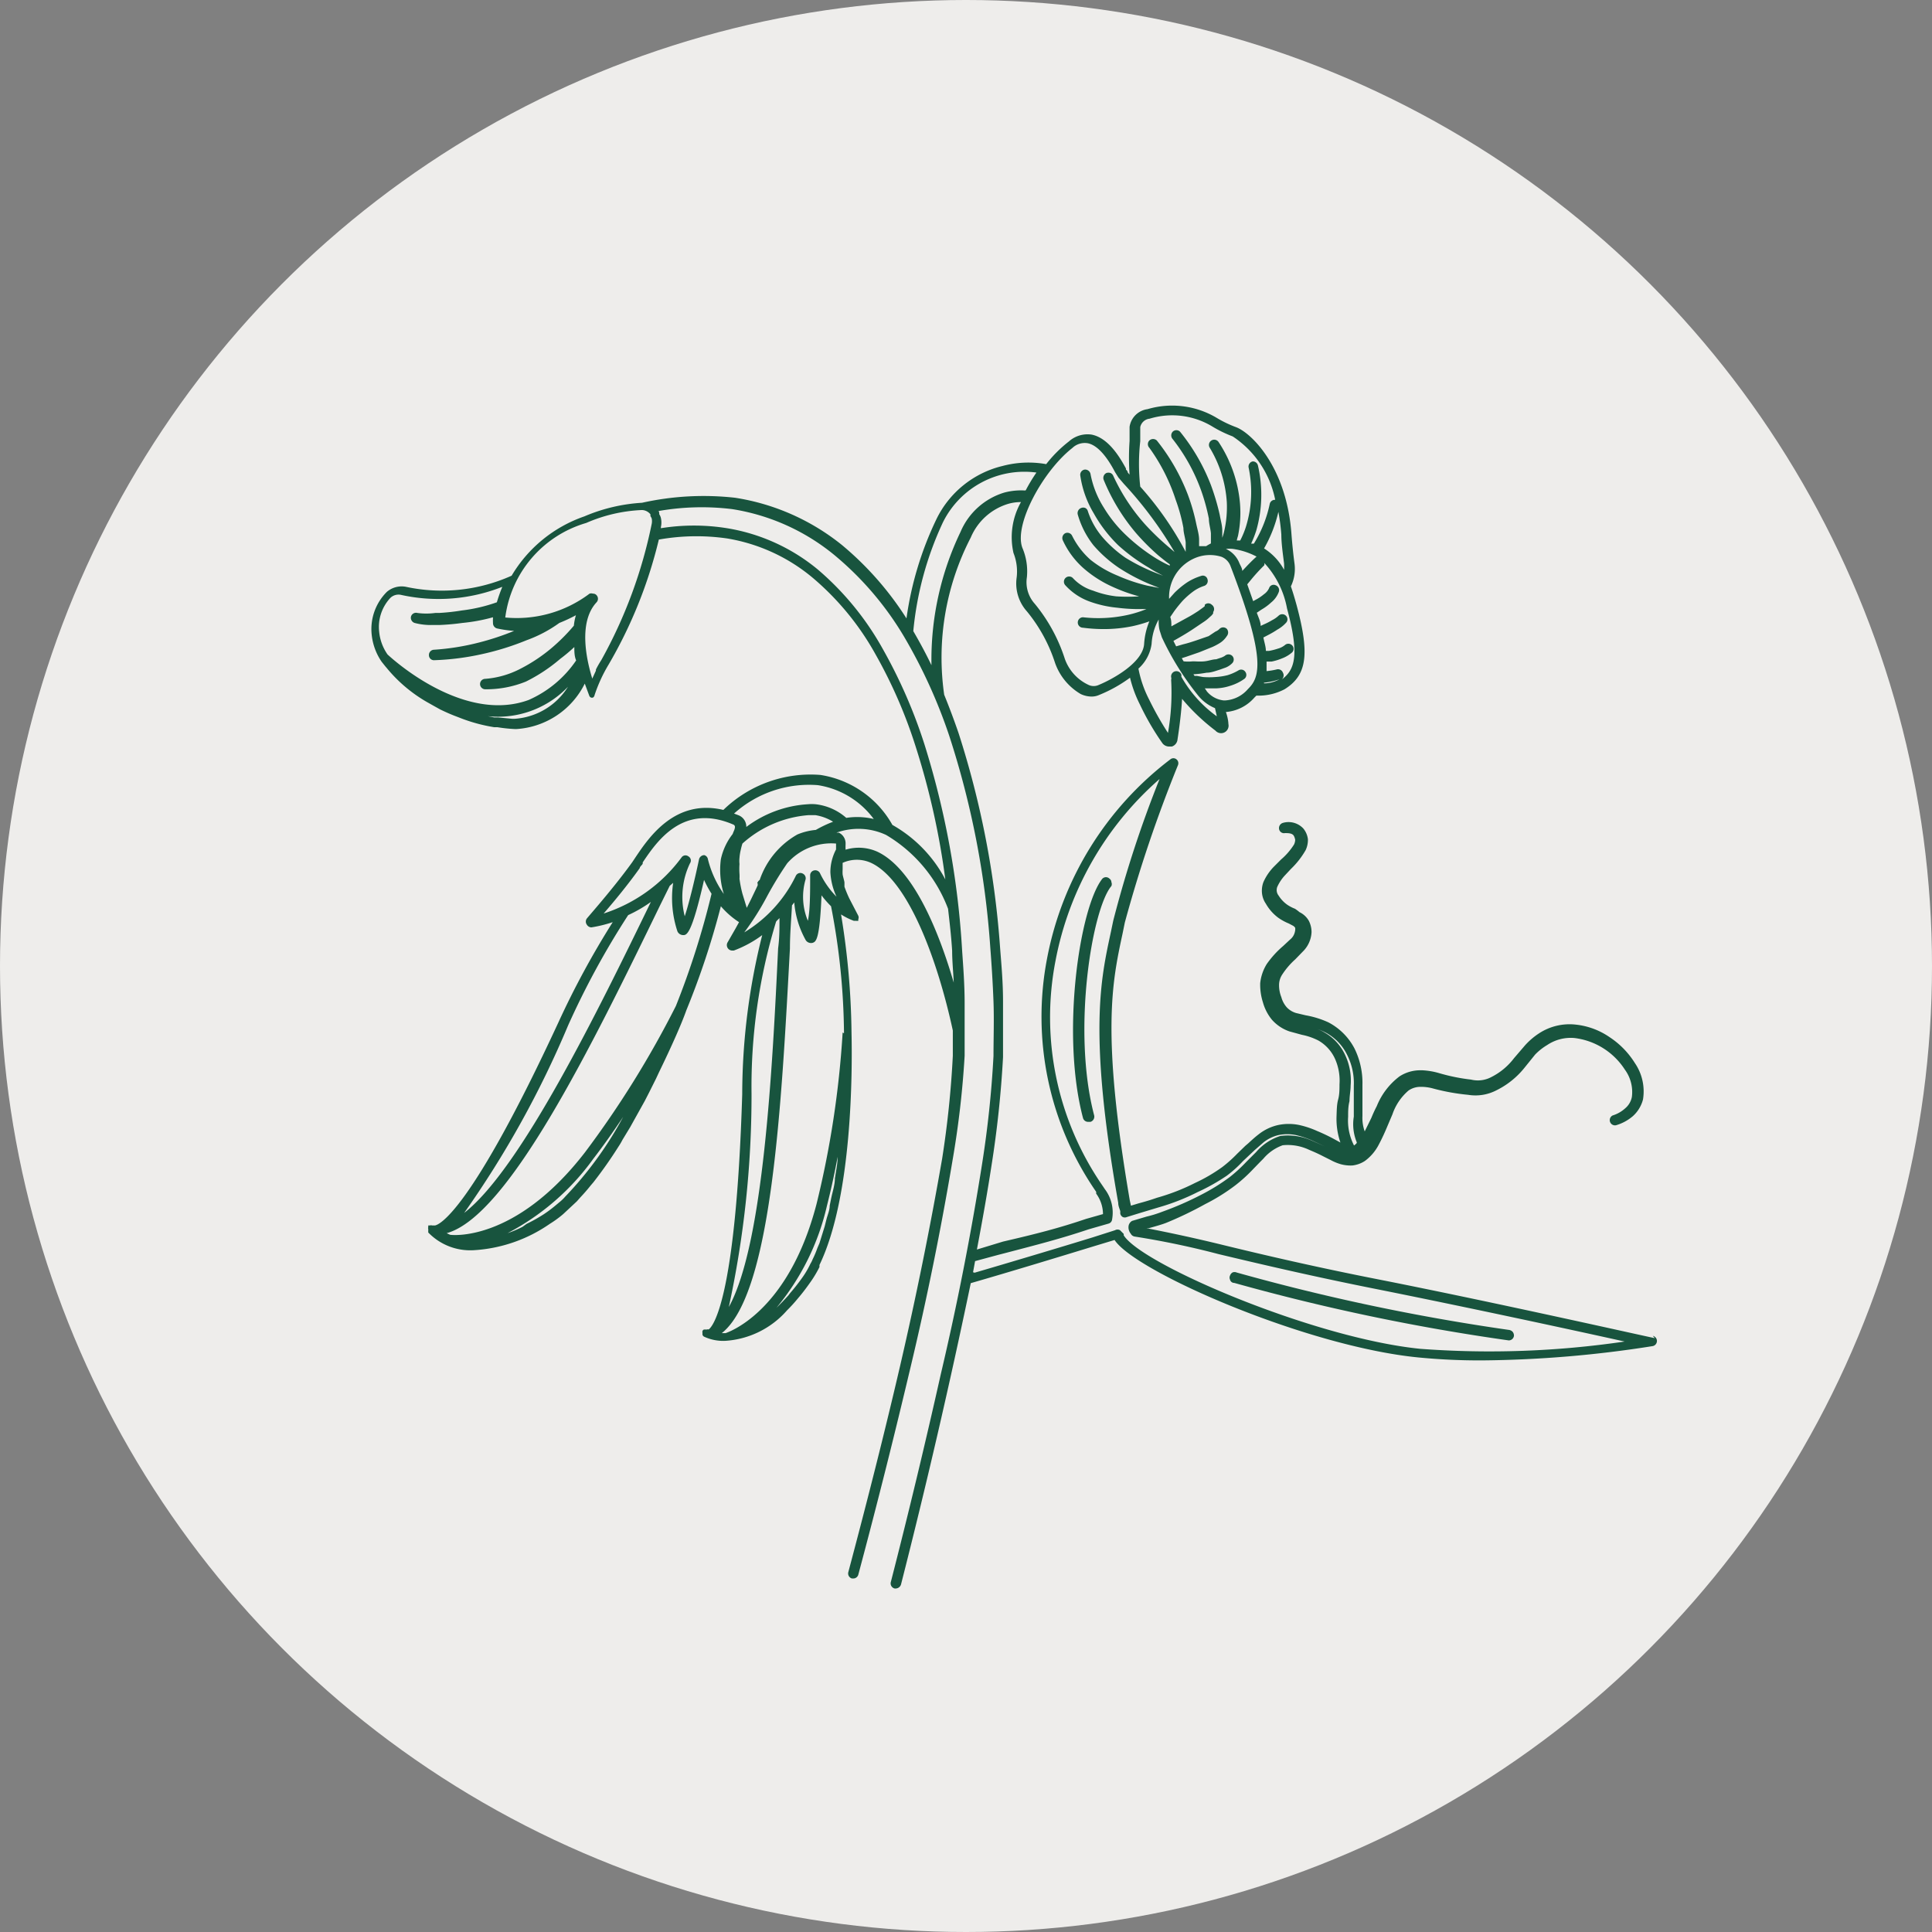
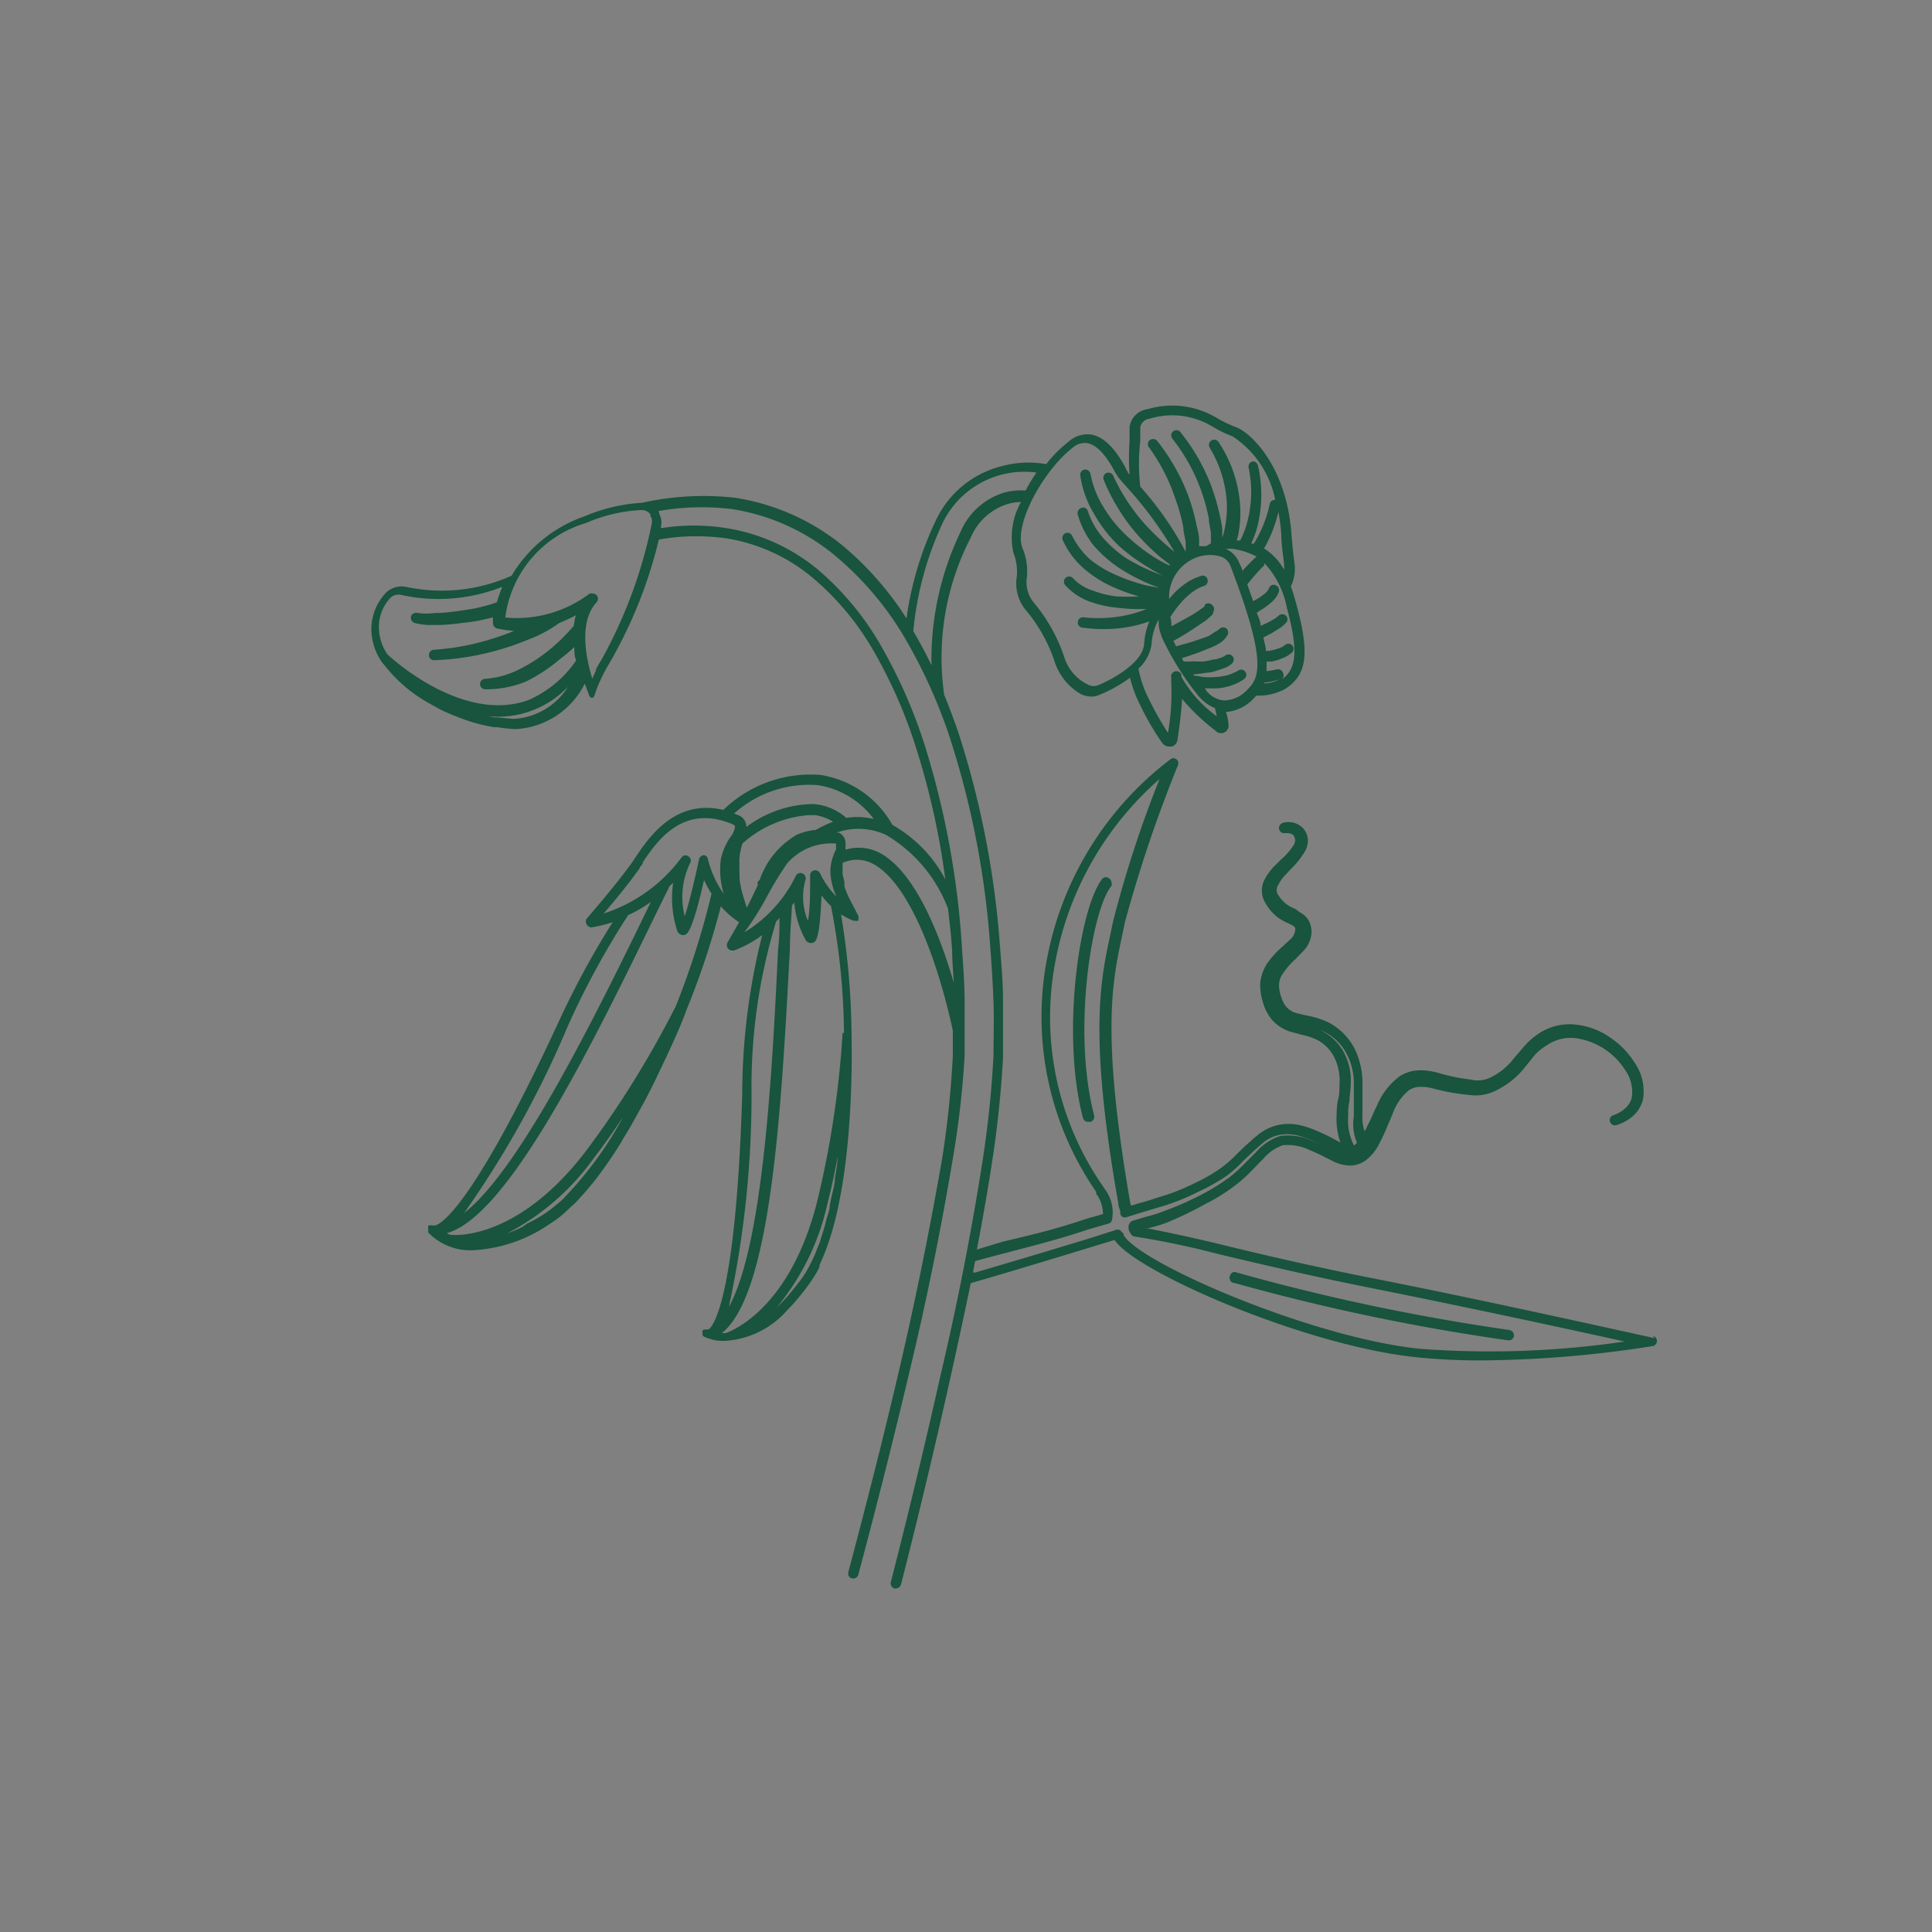
<svg xmlns="http://www.w3.org/2000/svg" id="Layer_1" data-name="Layer 1" viewBox="0 0 85.04 85.04">
  <rect x="0" y="0" width="85.04" height="85.04" fill="#808080" stroke="none" />
  <defs>
    <style>
      .cls-2{fill:#18543e}
    </style>
  </defs>
-   <circle cx="42.52" cy="42.52" r="42.52" fill="#eeedeb" />
  <path d="M72.84 58.9c-.07 0-6.68-1.5-12.09-2.57-2.81-.55-5.16-1.1-7-1.55a70.78 70.78 0 0 0-3.29-.72h.11c.28-.08.54-.15.75-.23a16 16 0 0 0 1.73-.83 8.56 8.56 0 0 0 1.33-.83 6.81 6.81 0 0 0 .78-.71l.33-.34.12-.12a2 2 0 0 1 .85-.59 2.19 2.19 0 0 1 1.16.2c.19.08.4.17.63.29l.32.16a2.2 2.2 0 0 0 .43.18 1.63 1.63 0 0 0 .53.06 1.27 1.27 0 0 0 .55-.2 2.06 2.06 0 0 0 .61-.72c.15-.28.28-.57.4-.86l.2-.47A2.39 2.39 0 0 1 62 48a.92.92 0 0 1 .49-.16 2 2 0 0 1 .62.08 9.34 9.34 0 0 0 1.51.27 2 2 0 0 0 1.25-.2 3.65 3.65 0 0 0 1.24-1l.46-.57a2.54 2.54 0 0 1 .53-.42 1.86 1.86 0 0 1 1.2-.31 3.08 3.08 0 0 1 2.22 1.39 1.67 1.67 0 0 1 .31 1.2.86.86 0 0 1-.29.5 1.47 1.47 0 0 1-.56.32.23.23 0 0 0 .15.43 2 2 0 0 0 .73-.39 1.48 1.48 0 0 0 .46-.75 2.21 2.21 0 0 0-.36-1.6 3.7 3.7 0 0 0-1.1-1.13 3.22 3.22 0 0 0-1.5-.56 2.45 2.45 0 0 0-1.61.38 3.12 3.12 0 0 0-.63.54l-.48.56a2.87 2.87 0 0 1-1 .83 1.26 1.26 0 0 1-.89.11 8.31 8.31 0 0 1-1.39-.28 3.18 3.18 0 0 0-.76-.13h-.1a1.67 1.67 0 0 0-.9.27 3.08 3.08 0 0 0-1 1.31c-.09.17-.17.35-.24.52l-.29.59a1.74 1.74 0 0 1-.1-.68v-1.37a3.42 3.42 0 0 0-.35-1.6A2.71 2.71 0 0 0 58.47 45a4.09 4.09 0 0 0-1-.31l-.42-.1a.92.92 0 0 1-.41-.25 1.11 1.11 0 0 1-.24-.45 1.4 1.4 0 0 1-.1-.54.84.84 0 0 1 .15-.47 3.29 3.29 0 0 1 .56-.65l.33-.34a1.28 1.28 0 0 0 .39-.86 1.11 1.11 0 0 0-.12-.5.94.94 0 0 0-.41-.38A1.92 1.92 0 0 0 57 40a1.71 1.71 0 0 1-.33-.17 1.4 1.4 0 0 1-.39-.41.39.39 0 0 1-.06-.38 1.88 1.88 0 0 1 .32-.49l.28-.3a3.68 3.68 0 0 0 .65-.83 1.06 1.06 0 0 0 .1-.48.92.92 0 0 0-.2-.47.89.89 0 0 0-.9-.25.24.24 0 0 0-.17.27.22.22 0 0 0 .26.18c.14 0 .32 0 .39.12a.55.55 0 0 1 .06.18.53.53 0 0 1-.05.2 2.9 2.9 0 0 1-.57.66l-.32.32a2.32 2.32 0 0 0-.46.68 1.09 1.09 0 0 0-.06.5 1 1 0 0 0 .17.45 2 2 0 0 0 .55.62 2.34 2.34 0 0 0 .46.25l.17.09a.27.27 0 0 1 .11.1.47.47 0 0 1-.01.16.6.6 0 0 1-.22.36l-.3.28a4.24 4.24 0 0 0-.72.79 2 2 0 0 0-.29.84 2.53 2.53 0 0 0 .12.85 2.07 2.07 0 0 0 .4.77 1.81 1.81 0 0 0 .77.51l.55.15a2.77 2.77 0 0 1 .72.25 1.77 1.77 0 0 1 .73.8 2.36 2.36 0 0 1 .2 1.13c0 .22 0 .45-.06.67s-.06.47-.07.73a3.2 3.2 0 0 0 .17 1.16l-.33-.18a8.32 8.32 0 0 0-.7-.33 4 4 0 0 0-.78-.26 2.27 2.27 0 0 0-.93 0 2.13 2.13 0 0 0-.86.41c-.17.13-.32.27-.45.39l-.14.12-.36.35a5.87 5.87 0 0 1-.65.58 7.21 7.21 0 0 1-1.2.7 9.13 9.13 0 0 1-1.67.65c-.29.1-.45.15-.82.25l-.33.1-.05-.23c-1.26-7.38-.78-9.6-.32-11.74l.1-.49a60.28 60.28 0 0 1 2.34-6.93.22.22 0 0 0-.07-.26.21.21 0 0 0-.26 0 14.37 14.37 0 0 0-5.43 8.76 13.55 13.55 0 0 0 2.16 10.28v.08a1.54 1.54 0 0 1 .3.9l-.74.21c-1.21.41-2.19.66-3.66 1L43 55c.24-1.27.46-2.5.64-3.68a46.28 46.28 0 0 0 .51-4.79V44.1c0-.88-.07-1.61-.13-2.39a39.91 39.91 0 0 0-1.83-9.45q-.3-.87-.63-1.68a11.5 11.5 0 0 1 1.17-6.92 2.6 2.6 0 0 1 1.64-1.48 2 2 0 0 1 .57-.08 3.14 3.14 0 0 0-.33 2.24 2.21 2.21 0 0 1 .14 1.08 1.84 1.84 0 0 0 .45 1.49 6.9 6.9 0 0 1 1.24 2.27 2.58 2.58 0 0 0 1.13 1.37 1.15 1.15 0 0 0 .47.11.8.8 0 0 0 .34-.07 6.19 6.19 0 0 0 1.36-.76 5.4 5.4 0 0 0 .43 1.17 11.59 11.59 0 0 0 1 1.72.37.37 0 0 0 .29.14h.12a.36.36 0 0 0 .25-.31s.16-1 .2-1.79a9 9 0 0 0 1.47 1.4.33.33 0 0 0 .57-.29s0-.22-.11-.53a1.86 1.86 0 0 0 1.25-.63l.09-.09h.11a2.48 2.48 0 0 0 1.13-.28c1-.62 1.11-1.56.53-3.71-.08-.29-.16-.56-.25-.82a1.77 1.77 0 0 0 .16-1c-.06-.45-.1-.87-.13-1.24-.2-3-1.77-4.52-2.45-4.77a5 5 0 0 1-.8-.38 3.83 3.83 0 0 0-3.09-.41.92.92 0 0 0-.79.78v.62a10.44 10.44 0 0 0 0 1.48l-.08-.09s0-.07-.08-.13v-.05c-.24-.44-.75-1.34-1.51-1.49a1.23 1.23 0 0 0-1 .3 5.68 5.68 0 0 0-1 1 4.43 4.43 0 0 0-1.92.08 4.37 4.37 0 0 0-2.92 2.36 14.75 14.75 0 0 0-1.31 4.35 13.88 13.88 0 0 0-2.84-3.23 9.91 9.91 0 0 0-4.7-2.08 12.49 12.49 0 0 0-4.1.22 7.6 7.6 0 0 0-2.54.6 6 6 0 0 0-3.2 2.61 7.5 7.5 0 0 1-4.65.49 1 1 0 0 0-.84.22 2.31 2.31 0 0 0-.67 1.88 2.56 2.56 0 0 0 .44 1.2l.16.2.06.07a6.45 6.45 0 0 0 1.77 1.5l.32.18.27.15c.23.11.45.21.69.3l.13.05a7.24 7.24 0 0 0 1.56.43h.14a6.53 6.53 0 0 0 .76.08h.08a3.61 3.61 0 0 0 3-2l.2.54a.14.14 0 0 0 .09.08H26h.09a.15.15 0 0 0 .08-.11 6.68 6.68 0 0 1 .62-1.35 20.25 20.25 0 0 0 2.21-5.5 9.47 9.47 0 0 1 3-.05 7.87 7.87 0 0 1 3.77 1.73 12.08 12.08 0 0 1 2.75 3.34 21.29 21.29 0 0 1 1.79 4.11 33.25 33.25 0 0 1 1.3 5.83 5.92 5.92 0 0 0-2.33-2.4 4.4 4.4 0 0 0-3.17-2.2 5.51 5.51 0 0 0-4.27 1.54c-2.12-.5-3.27 1.2-3.85 2.06l-.16.24c-.77 1.07-1.74 2.17-2 2.48a.23.23 0 0 0 0 .27.24.24 0 0 0 .2.12 5.86 5.86 0 0 0 .94-.23A37.68 37.68 0 0 0 24.58 45c-3.85 8.31-5.23 8.9-5.43 8.94h-.13a.17.17 0 0 0-.1 0h-.07v.08a.09.09 0 0 0 0 .07v.16a2.57 2.57 0 0 0 2 .78 6.54 6.54 0 0 0 3.35-1.16 4.66 4.66 0 0 0 .59-.43l.15-.14.45-.42.15-.17c.16-.17.31-.34.46-.53l.12-.14a19.19 19.19 0 0 0 1.11-1.58 2.75 2.75 0 0 0 .17-.29l.34-.56.2-.36.44-.79.19-.37.3-.6.14-.3c.56-1.15 1-2.15 1.2-2.72a35.21 35.21 0 0 0 1.52-4.58 3.66 3.66 0 0 0 .8.7l-.16.29-.35.61a.24.24 0 0 0 .2.35h.08a5.06 5.06 0 0 0 1.25-.68 28.8 28.8 0 0 0-.88 7c-.28 9.15-1.31 10.24-1.48 10.36a.08.08 0 0 0-.07 0H31s-.05 0-.08.07a.21.21 0 0 0 0 .08v.08a.17.17 0 0 0 .06.08 2 2 0 0 0 .93.19 3.94 3.94 0 0 0 2.73-1.34 6.59 6.59 0 0 0 .49-.54c.19-.22.37-.46.56-.73a4.91 4.91 0 0 0 .38-.64v-.09c1.45-3 1.45-8.52 1.41-10.27a33.65 33.65 0 0 0-.46-5.16 2.93 2.93 0 0 0 .56.28h.1a.29.29 0 0 0 .1 0s0 0 0-.07a.2.2 0 0 0 0-.15l-.4-.77a5.49 5.49 0 0 1-.21-.51v-.18c0-.06-.06-.24-.08-.36a1.62 1.62 0 0 1 0-.22v-.29a1.51 1.51 0 0 1 1.25 0c1.65.77 2.94 4.32 3.6 7.38v1.11a43.15 43.15 0 0 1-.47 4.53 167.66 167.66 0 0 1-1.85 9.12c-.66 2.84-1.41 5.81-2.28 9.08a.23.23 0 0 0 .16.28h.06a.23.23 0 0 0 .22-.17c.88-3.29 1.62-6.26 2.29-9.09a137.04 137.04 0 0 0 1.86-9.16 41.1 41.1 0 0 0 .53-4.59v-2.31c0-.81-.06-1.59-.11-2.31a37.56 37.56 0 0 0-1.66-9.09 22.41 22.41 0 0 0-1.83-4.19 12.68 12.68 0 0 0-2.86-3.5 8.38 8.38 0 0 0-4-1.82 9.19 9.19 0 0 0-2.91 0v-.05a.9.9 0 0 0 0-.4.46.46 0 0 0-.07-.16.51.51 0 0 0-.02-.14h-.05a11 11 0 0 1 3.28-.09 9.38 9.38 0 0 1 4.47 2A13.82 13.82 0 0 1 39.78 28a23 23 0 0 1 2 4.38 38.5 38.5 0 0 1 1.81 9.34c.06.77.11 1.57.14 2.37s0 1.6 0 2.39a45.93 45.93 0 0 1-.5 4.74 125.63 125.63 0 0 1-1.82 9.27 305 305 0 0 1-2.2 9.15.23.23 0 0 0 .17.28h.05a.25.25 0 0 0 .23-.18 306.53 306.53 0 0 0 3.07-13.26c1.77-.51 4-1.19 5.47-1.64l.86-.26c.91 1.4 8.46 4.69 13.37 5.17a27.75 27.75 0 0 0 2.83.13 50.41 50.41 0 0 0 7.49-.63.23.23 0 0 0 0-.45ZM42.83 56l.09-.49 1-.27.31-.08c1.49-.39 2.47-.64 3.69-1.05l.87-.25a.21.21 0 0 0 .16-.18 1.71 1.71 0 0 0-.32-1.34l-.08-.12a13.05 13.05 0 0 1-2.09-9.93 14.11 14.11 0 0 1 4.58-8A50.55 50.55 0 0 0 49 40.53l-.1.48c-.45 2.09-1 4.45.32 11.93 0 .15.06.26.09.37v.11a.23.23 0 0 0 .11.15.22.22 0 0 0 .18 0l.55-.17.83-.25a9.75 9.75 0 0 0 1.74-.68 8.77 8.77 0 0 0 1.28-.72 5.33 5.33 0 0 0 .71-.64l.35-.33.17-.16.39-.34a1.67 1.67 0 0 1 .67-.32 1.89 1.89 0 0 1 .74 0 4.06 4.06 0 0 1 .7.23l.58.27-.58-.26a2.58 2.58 0 0 0-1.37-.2 2.34 2.34 0 0 0-1.07.71l-.12.12-.31.31a6.67 6.67 0 0 1-.73.67 8.88 8.88 0 0 1-1.26.78 13.83 13.83 0 0 1-1.72.75 5.07 5.07 0 0 1-.68.21l-.64.19a.32.32 0 0 0-.15.2.44.44 0 0 0 .09.36.24.24 0 0 0 .18.13 36.87 36.87 0 0 1 3.68.77c1.88.45 4.23 1 7 1.55 4 .8 8.77 1.83 10.88 2.3a40.81 40.81 0 0 1-9 .32c-4.68-.47-12.27-3.72-13.05-5a.13.13 0 0 0 0-.06l-.16-.16a.22.22 0 0 0-.22 0l-1 .32c-1.4.43-3.47 1.05-5.18 1.55Zm16.89-5.69a.6.6 0 0 1-.12.11 2.39 2.39 0 0 1-.26-1.26c0-.24 0-.46.06-.69 0-.24.05-.46.05-.68a2.64 2.64 0 0 0-.24-1.35 2.2 2.2 0 0 0-.92-1 1.57 1.57 0 0 0-.42-.18 2.41 2.41 0 0 1 .42.16 2.2 2.2 0 0 1 1 1 2.75 2.75 0 0 1 .3 1.37V49.15a2.09 2.09 0 0 0 .13 1.13ZM47.2 19.72a.79.79 0 0 1 .68-.21c.55.11 1 .89 1.2 1.27l.15.24.24.28a17.13 17.13 0 0 1 2.23 3l-.35-.3a11.26 11.26 0 0 1-.93-.9A8.54 8.54 0 0 1 49 20.94a.23.23 0 0 0-.12-.12.28.28 0 0 0-.18 0 .24.24 0 0 0-.12.3A8.72 8.72 0 0 0 50 23.46a9.87 9.87 0 0 0 1 1c.16.13.33.27.49.38a.21.21 0 0 0 0 .06 5.83 5.83 0 0 1-.6-.32 8.15 8.15 0 0 1-1.3-1 5.8 5.8 0 0 1-1-1.23 4.21 4.21 0 0 1-.59-1.49.24.24 0 0 0-.26-.19.23.23 0 0 0-.19.26 4.47 4.47 0 0 0 .59 1.66A6.14 6.14 0 0 0 49.22 24a8.13 8.13 0 0 0 1.37 1c.19.13.4.23.6.34l-.41-.16a8.39 8.39 0 0 1-1.24-.63 5.33 5.33 0 0 1-1-.89 3.42 3.42 0 0 1-.66-1.17.21.21 0 0 0-.11-.13.23.23 0 0 0-.18 0 .24.24 0 0 0-.15.29 3.91 3.91 0 0 0 .69 1.35 5.66 5.66 0 0 0 1.13 1 8.51 8.51 0 0 0 1.32.7l.45.18-.52-.1a7.41 7.41 0 0 1-1.31-.44 4.83 4.83 0 0 1-1.2-.7 3.48 3.48 0 0 1-.81-1.06.23.23 0 0 0-.3-.11.24.24 0 0 0-.11.31 3.68 3.68 0 0 0 .9 1.22 5.09 5.09 0 0 0 1.25.81 7.34 7.34 0 0 0 1.21.44 7.77 7.77 0 0 1-1 0 4.1 4.1 0 0 1-1.02-.25 2 2 0 0 1-.9-.56.23.23 0 0 0-.32 0 .23.23 0 0 0 0 .33 2.67 2.67 0 0 0 1.07.71 4.92 4.92 0 0 0 1.21.27 7.54 7.54 0 0 0 1 .06h.28a5.19 5.19 0 0 1-.79.25 6 6 0 0 1-2 .11.23.23 0 0 0 0 .46 6.92 6.92 0 0 0 .9.06 6.21 6.21 0 0 0 1.29-.13 6.09 6.09 0 0 0 .73-.21 3.11 3.11 0 0 0-.23 1c-.06.81-1.35 1.53-2 1.8a.53.53 0 0 1-.44 0A2 2 0 0 1 46.87 29a7.34 7.34 0 0 0-1.32-2.42 1.42 1.42 0 0 1-.35-1.17 2.64 2.64 0 0 0-.2-1.3c-.38-1.03.92-3.39 2.2-4.39Zm4.35 10.21a10.14 10.14 0 0 1-.14 2.33 14 14 0 0 1-.83-1.47 5 5 0 0 1-.47-1.36 1.78 1.78 0 0 0 .58-1.09 2.46 2.46 0 0 1 .31-1.07c0 .18 0 .37.07.56l.07.22a12.43 12.43 0 0 0 1.61 2.58 1.87 1.87 0 0 0 .73.54l.08.36A5.43 5.43 0 0 1 52 29.79v-.09a.23.23 0 0 0-.44.15Zm3.77-5.44c-.24.21-.46.45-.64.64 0-.12-.08-.23-.13-.35a1.15 1.15 0 0 0-.59-.62 1.51 1.51 0 0 1 .3 0 3.2 3.2 0 0 1 1.07.35Zm-2.2 5.94a1 1 0 0 0-.09-.13h.49a2.27 2.27 0 0 0 .65-.12 2.15 2.15 0 0 0 .59-.29.22.22 0 0 0 .06-.31.22.22 0 0 0-.31-.07 2.26 2.26 0 0 1-.48.21 2.81 2.81 0 0 1-.53.08 3.48 3.48 0 0 1-.55 0l-.27-.05h-.1l-.05-.07a4.76 4.76 0 0 0 .58-.07c.21 0 .4-.08.57-.13l.28-.1a.87.87 0 0 0 .28-.19.23.23 0 0 0 0-.32.24.24 0 0 0-.33 0 .88.88 0 0 1-.14.07l-.24.08c-.16 0-.32.07-.52.09s-.36 0-.51 0a1.81 1.81 0 0 1-.4 0 1 1 0 0 1-.08-.14l.19-.06.58-.2.57-.23a2.64 2.64 0 0 0 .29-.15A1 1 0 0 0 54 28a.25.25 0 0 0 0-.32.23.23 0 0 0-.32 0 .51.51 0 0 1-.18.12l-.3.2-.55.19c-.18.06-.36.12-.57.17l-.31.09-.12-.24c.25-.14.53-.3.82-.49l.49-.33a1.78 1.78 0 0 0 .27-.21l.11-.1.06-.08v-.06a.23.23 0 0 0-.06-.32.22.22 0 0 0-.31 0v.06l-.06.05-.22.16c-.14.09-.29.19-.48.29l-.71.39c0-.14 0-.28-.05-.41l.17-.25a6 6 0 0 1 .38-.47 3.63 3.63 0 0 1 .44-.39 1.72 1.72 0 0 1 .5-.26.23.23 0 0 0 .15-.29.21.21 0 0 0-.28-.15 2.45 2.45 0 0 0-.64.3 3.84 3.84 0 0 0-.53.44l-.24.27a1.86 1.86 0 0 1 1.06-1.76 1.69 1.69 0 0 1 1.25-.09.7.7 0 0 1 .39.4c1.59 4.14 1.29 4.91.77 5.42a1.43 1.43 0 0 1-1 .5h-.07a1.12 1.12 0 0 1-.74-.4Zm2.51-.38a3 3 0 0 0 .69-.15 1.46 1.46 0 0 1-.68.18.08.08 0 0 0-.01-.03Zm.84-.44a.23.23 0 0 0-.29-.14 3.21 3.21 0 0 1-.43.07v-.42h.22a2.44 2.44 0 0 0 .46-.14 1.45 1.45 0 0 0 .44-.26.22.22 0 0 0 0-.32.23.23 0 0 0-.32 0 .85.85 0 0 1-.3.15 2.79 2.79 0 0 1-.39.1h-.14c0-.18-.07-.38-.11-.59l.25-.13a4 4 0 0 0 .37-.22 1.48 1.48 0 0 0 .37-.29.22.22 0 0 0 0-.32.23.23 0 0 0-.32 0 1.24 1.24 0 0 1-.29.2 2.81 2.81 0 0 1-.35.18l-.15.07c0-.19-.1-.38-.17-.58l.21-.14a2.29 2.29 0 0 0 .42-.31 1.08 1.08 0 0 0 .34-.47.23.23 0 0 0-.14-.29.21.21 0 0 0-.29.13.67.67 0 0 1-.23.27 2 2 0 0 1-.36.24l-.11.06-.26-.74.14-.17a8 8 0 0 1 .61-.67.21.21 0 0 0 0-.1 4 4 0 0 1 1 2c.56 2.07.35 2.72-.26 3.15a.24.24 0 0 0 .08-.32Zm-.83-5.47a5.87 5.87 0 0 0 .63-1.61 9.36 9.36 0 0 1 .13 1c0 .37.06.8.12 1.27a2.61 2.61 0 0 1 0 .28 2.55 2.55 0 0 0-.88-.94Zm.48-2.14a.23.23 0 0 0-.23.18 5.44 5.44 0 0 1-.7 1.75h-.12a4.79 4.79 0 0 0 .23-.59 5.7 5.7 0 0 0 .07-2.85.23.23 0 0 0-.23-.18.23.23 0 0 0-.18.27 5.19 5.19 0 0 1-.12 2.61 3.82 3.82 0 0 1-.25.6h-.15a1.33 1.33 0 0 1 .05-.19 5 5 0 0 0 .09-1.44 5.77 5.77 0 0 0-.94-2.7.23.23 0 1 0-.39.25 5.28 5.28 0 0 1 .75 2.4 4.7 4.7 0 0 1-.12 1.29 2.13 2.13 0 0 1-.08.27v-.32c0-.22-.07-.45-.11-.68a10 10 0 0 0-.39-1.32A8.63 8.63 0 0 0 51.94 19a.23.23 0 0 0-.32 0 .24.24 0 0 0 0 .33 8.08 8.08 0 0 1 1.25 2.26 8.74 8.74 0 0 1 .34 1.24c0 .21.07.43.09.64v.45a2.25 2.25 0 0 0-.21.12h-.31v-.28c0-.22-.07-.45-.12-.68a8.65 8.65 0 0 0-.38-1.32 8.89 8.89 0 0 0-1.36-2.37.24.24 0 0 0-.33 0 .23.23 0 0 0 0 .32A8.22 8.22 0 0 1 51.75 22a7.58 7.58 0 0 1 .34 1.24c0 .21.08.43.1.64v.41a14.3 14.3 0 0 0-2-2.87 9 9 0 0 1 0-2v-.62a.47.47 0 0 1 .41-.37 3.41 3.41 0 0 1 2.79.36 5.46 5.46 0 0 0 .87.42A4.36 4.36 0 0 1 56.13 22Zm-11-.41a2.87 2.87 0 0 0-.91.09 3.05 3.05 0 0 0-1.93 1.73A13 13 0 0 0 41 29.28c-.25-.52-.51-1-.8-1.5A14.5 14.5 0 0 1 41.5 23a4 4 0 0 1 4.12-2.2 7.39 7.39 0 0 0-.47.78Zm-18.65 7.46a4.49 4.49 0 0 0-.24.42v.05l-.16.35c-.25-.81-.63-2.48.19-3.36a.23.23 0 0 0 0-.31.2.2 0 0 0-.16-.07.25.25 0 0 0-.15 0 5.32 5.32 0 0 1-3.71 1.05 5 5 0 0 1 3.56-4.16 6.84 6.84 0 0 1 2.45-.57.49.49 0 0 1 .38.19v.08a.34.34 0 0 1 .06.12.67.67 0 0 1 0 .2 20.82 20.82 0 0 1-2.22 6.01Zm-3.92 2.59-.62-.06h-.18l-.5-.1h-.09A4.26 4.26 0 0 0 25 30.23a3 3 0 0 1-2.36 1.41Zm.72-.83c-2.56.94-5.37-1.23-6.21-2a2.09 2.09 0 0 1-.37-1 1.87 1.87 0 0 1 .5-1.5.52.52 0 0 1 .44-.13 7.64 7.64 0 0 0 4.48-.35 7.09 7.09 0 0 0-.24.68 7.09 7.09 0 0 1-1.54.36 9.26 9.26 0 0 1-1 .11h-.17a2.91 2.91 0 0 1-.79 0 .23.23 0 0 0-.28.16.24.24 0 0 0 .16.28 2.78 2.78 0 0 0 .79.09h.31a10.3 10.3 0 0 0 1-.09 7.76 7.76 0 0 0 1.35-.25 2.32 2.32 0 0 0 0 .26.24.24 0 0 0 .17.23 5.16 5.16 0 0 0 .76.11 11.57 11.57 0 0 1-1.54.51 10.73 10.73 0 0 1-2 .32.23.23 0 0 0-.21.24.22.22 0 0 0 .23.22 11.37 11.37 0 0 0 2.07-.26 11.81 11.81 0 0 0 2-.62 5.81 5.81 0 0 0 1.44-.76 7.16 7.16 0 0 0 .73-.34 2.34 2.34 0 0 0-.09.46 8.25 8.25 0 0 1-1 1 7.25 7.25 0 0 1-1.36.9 4 4 0 0 1-1.54.44.23.23 0 0 0 0 .46 4.66 4.66 0 0 0 1.79-.34 7.28 7.28 0 0 0 1.51-1 7.17 7.17 0 0 0 .62-.52c0 .2 0 .4.08.59a4.92 4.92 0 0 1-2.09 1.74Zm15.35 6.68a2 2 0 0 0-1.4-.09 2.23 2.23 0 0 1 0-.23v-.06a.52.52 0 0 0-.3-.46h-.1a2.88 2.88 0 0 1 2.18.1A6.39 6.39 0 0 1 41.73 40c.07.61.14 1.21.18 1.85 0 .46.05.93.07 1.4-.62-2.12-1.73-4.99-3.36-5.76Zm-1.87 14.36c0 .31-.11.62-.17.92l-.06.3c0 .2-.09.4-.14.59l-.08.32-.23.74-.09.21a4.4 4.4 0 0 1-.21.5 1.24 1.24 0 0 1-.1.2 3.88 3.88 0 0 1-.33.57c-.17.24-.34.46-.52.67a1.34 1.34 0 0 0-.11.14c-.18.2-.35.38-.53.55a10.79 10.79 0 0 0 2.22-4.49c.17-.67.33-1.39.47-2.15 0 .3-.07.6-.11.89Zm.34-6.4A42.17 42.17 0 0 1 35.94 53c-1.27 4.87-4 5.67-4 5.68h-.17c2.22-1.75 2.63-10.13 3-16.93 0-.66.06-1.3.09-1.9a1.47 1.47 0 0 0 .1-.13 4.08 4.08 0 0 0 .51 1.67.28.28 0 0 0 .3.11c.14-.05.31-.1.39-2.09a4.36 4.36 0 0 0 .42.48 30.31 30.31 0 0 1 .57 5.59Zm-2.78-5c0 .42 0 .84-.06 1.29-.25 5.26-.64 13.03-2.17 15.79a44.06 44.06 0 0 0 1-9.38 24.85 24.85 0 0 1 1.08-7.58c.04-.06.1-.1.15-.16Zm1.79-2a.23.23 0 0 0-.25-.14.22.22 0 0 0-.19.22c0 .76 0 1.54-.1 2a2.73 2.73 0 0 1-.11-1.79.23.23 0 0 0-.12-.29.22.22 0 0 0-.3.1 5.91 5.91 0 0 1-2.27 2.49 12 12 0 0 0 1-1.58 15.69 15.69 0 0 1 .89-1.46 2.58 2.58 0 0 1 2.15-.87v.26a2.16 2.16 0 0 0-.25 1 2.9 2.9 0 0 0 .27 1.08 3.79 3.79 0 0 1-.72-1.02ZM24.68 52.87l-.24.2a5.61 5.61 0 0 1-.51.38 7.06 7.06 0 0 1-.75.42L23 54a4.66 4.66 0 0 1-.66.28A10.82 10.82 0 0 0 26.12 51c.44-.57.87-1.18 1.31-1.84a16 16 0 0 1-2.55 3.51 1.89 1.89 0 0 1-.2.2Zm5.07-8.59a43 43 0 0 1-4 6.44c-3.09 4-5.91 3.64-5.94 3.63l-.15-.07c2.72-.74 6.4-8.27 9.38-14.4l.44-.89.15-.13a4.64 4.64 0 0 0 .19 2.14.28.28 0 0 0 .25.16c.15 0 .37 0 .92-2.43a4.65 4.65 0 0 0 .33.61 36 36 0 0 1-1.57 4.94Zm-2.1-4a6.06 6.06 0 0 0 1-.58c-2.3 4.73-5.72 11.75-8.22 13.69A43.36 43.36 0 0 0 25 45.15a35.89 35.89 0 0 1 2.65-4.87ZM31 37.64a.24.24 0 0 0-.23.18c-.21 1-.46 2-.63 2.51a3.43 3.43 0 0 1 .23-2.33.21.21 0 0 0-.06-.3.24.24 0 0 0-.13-.05.21.21 0 0 0-.18.09 6.87 6.87 0 0 1-3.43 2.47c.46-.53 1.08-1.28 1.59-2 0-.06.09-.12.13-.19v-.06c.62-.92 1.77-2.63 4-1.66a.11.11 0 0 1 .06.1c0 .1-.07.21-.1.31a2.73 2.73 0 0 0-.52 1.11 3.58 3.58 0 0 0 .13 1.53 4.55 4.55 0 0 1-.7-1.53.22.22 0 0 0-.16-.18Zm2.35 1.24v.09l-.06.13-.23.48-.06.12-.13.26-.19-.62a5.13 5.13 0 0 1-.13-.66 1.48 1.48 0 0 0 0-.21 3.23 3.23 0 0 1 0-.44 1.24 1.24 0 0 1 0-.27 2.2 2.2 0 0 1 .06-.37 2.5 2.5 0 0 1 .07-.26 4.91 4.91 0 0 1 2.91-1.25h.3a2.12 2.12 0 0 1 .78.29 5.22 5.22 0 0 0-.76.36 2.75 2.75 0 0 0-.81.2 3.65 3.65 0 0 0-1.66 2 .3.3 0 0 0-.11.15Zm3.9-2.88a2.46 2.46 0 0 0-1.35-.6 1.94 1.94 0 0 0-.34 0 5 5 0 0 0-2.71 1 .54.54 0 0 0-.33-.51l-.21-.08A4.94 4.94 0 0 1 36 34.56a3.78 3.78 0 0 1 2.46 1.49 3.13 3.13 0 0 0-1.21-.05Z" class="cls-2" />
-   <path d="M54.33 56.47A92.85 92.85 0 0 0 66.41 59a.23.23 0 0 0 .23-.21.27.27 0 0 0-.06-.17.28.28 0 0 0-.15-.08 93.19 93.19 0 0 1-12-2.53.23.23 0 0 0-.18 0 .26.26 0 0 0-.11.14.2.2 0 0 0 0 .17.19.19 0 0 0 .19.15ZM66.43 59Z" class="cls-2" />
+   <path d="M54.33 56.47A92.85 92.85 0 0 0 66.41 59a.23.23 0 0 0 .23-.21.27.27 0 0 0-.06-.17.28.28 0 0 0-.15-.08 93.19 93.19 0 0 1-12-2.53.23.23 0 0 0-.18 0 .26.26 0 0 0-.11.14.2.2 0 0 0 0 .17.19.19 0 0 0 .19.15ZZ" class="cls-2" />
  <path d="M48.92 39a.22.22 0 0 0 0-.17.19.19 0 0 0-.08-.15.22.22 0 0 0-.32 0c-1 1.26-1.83 6.83-.85 10.53a.23.23 0 0 0 .22.17H48a.24.24 0 0 0 .16-.29c-.98-3.73-.09-9.09.76-10.09Z" class="cls-2" />
</svg>